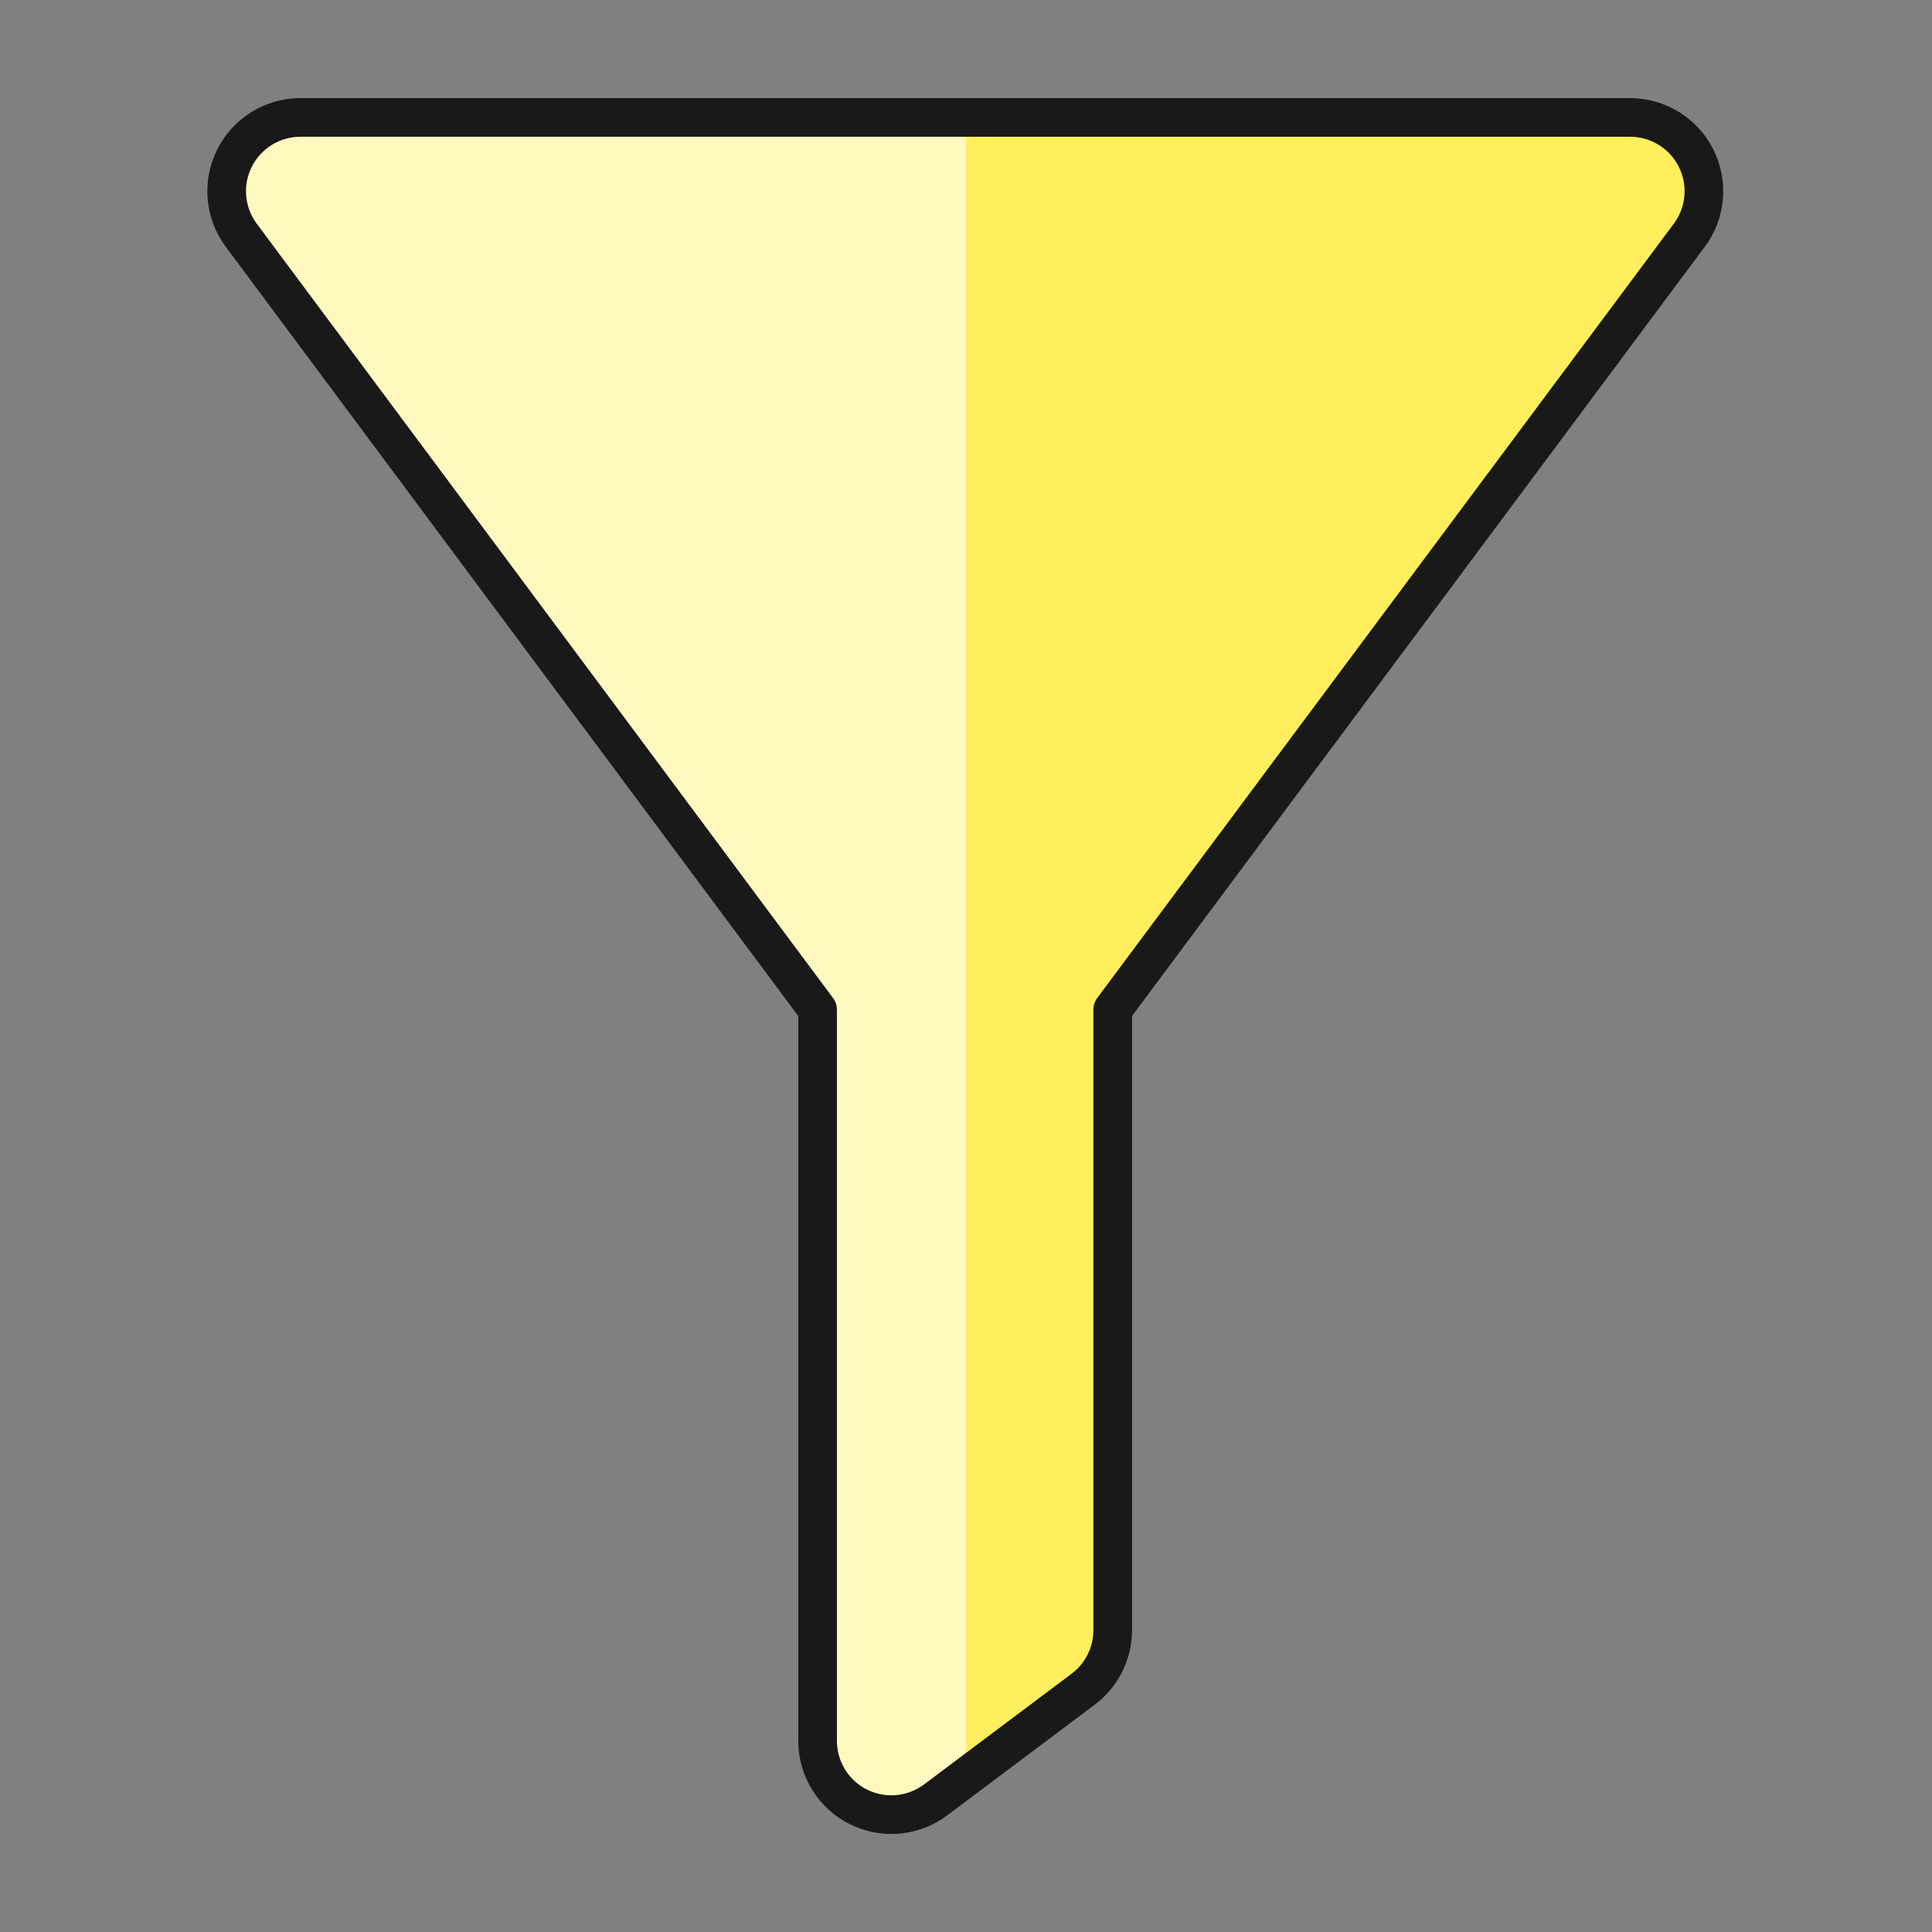
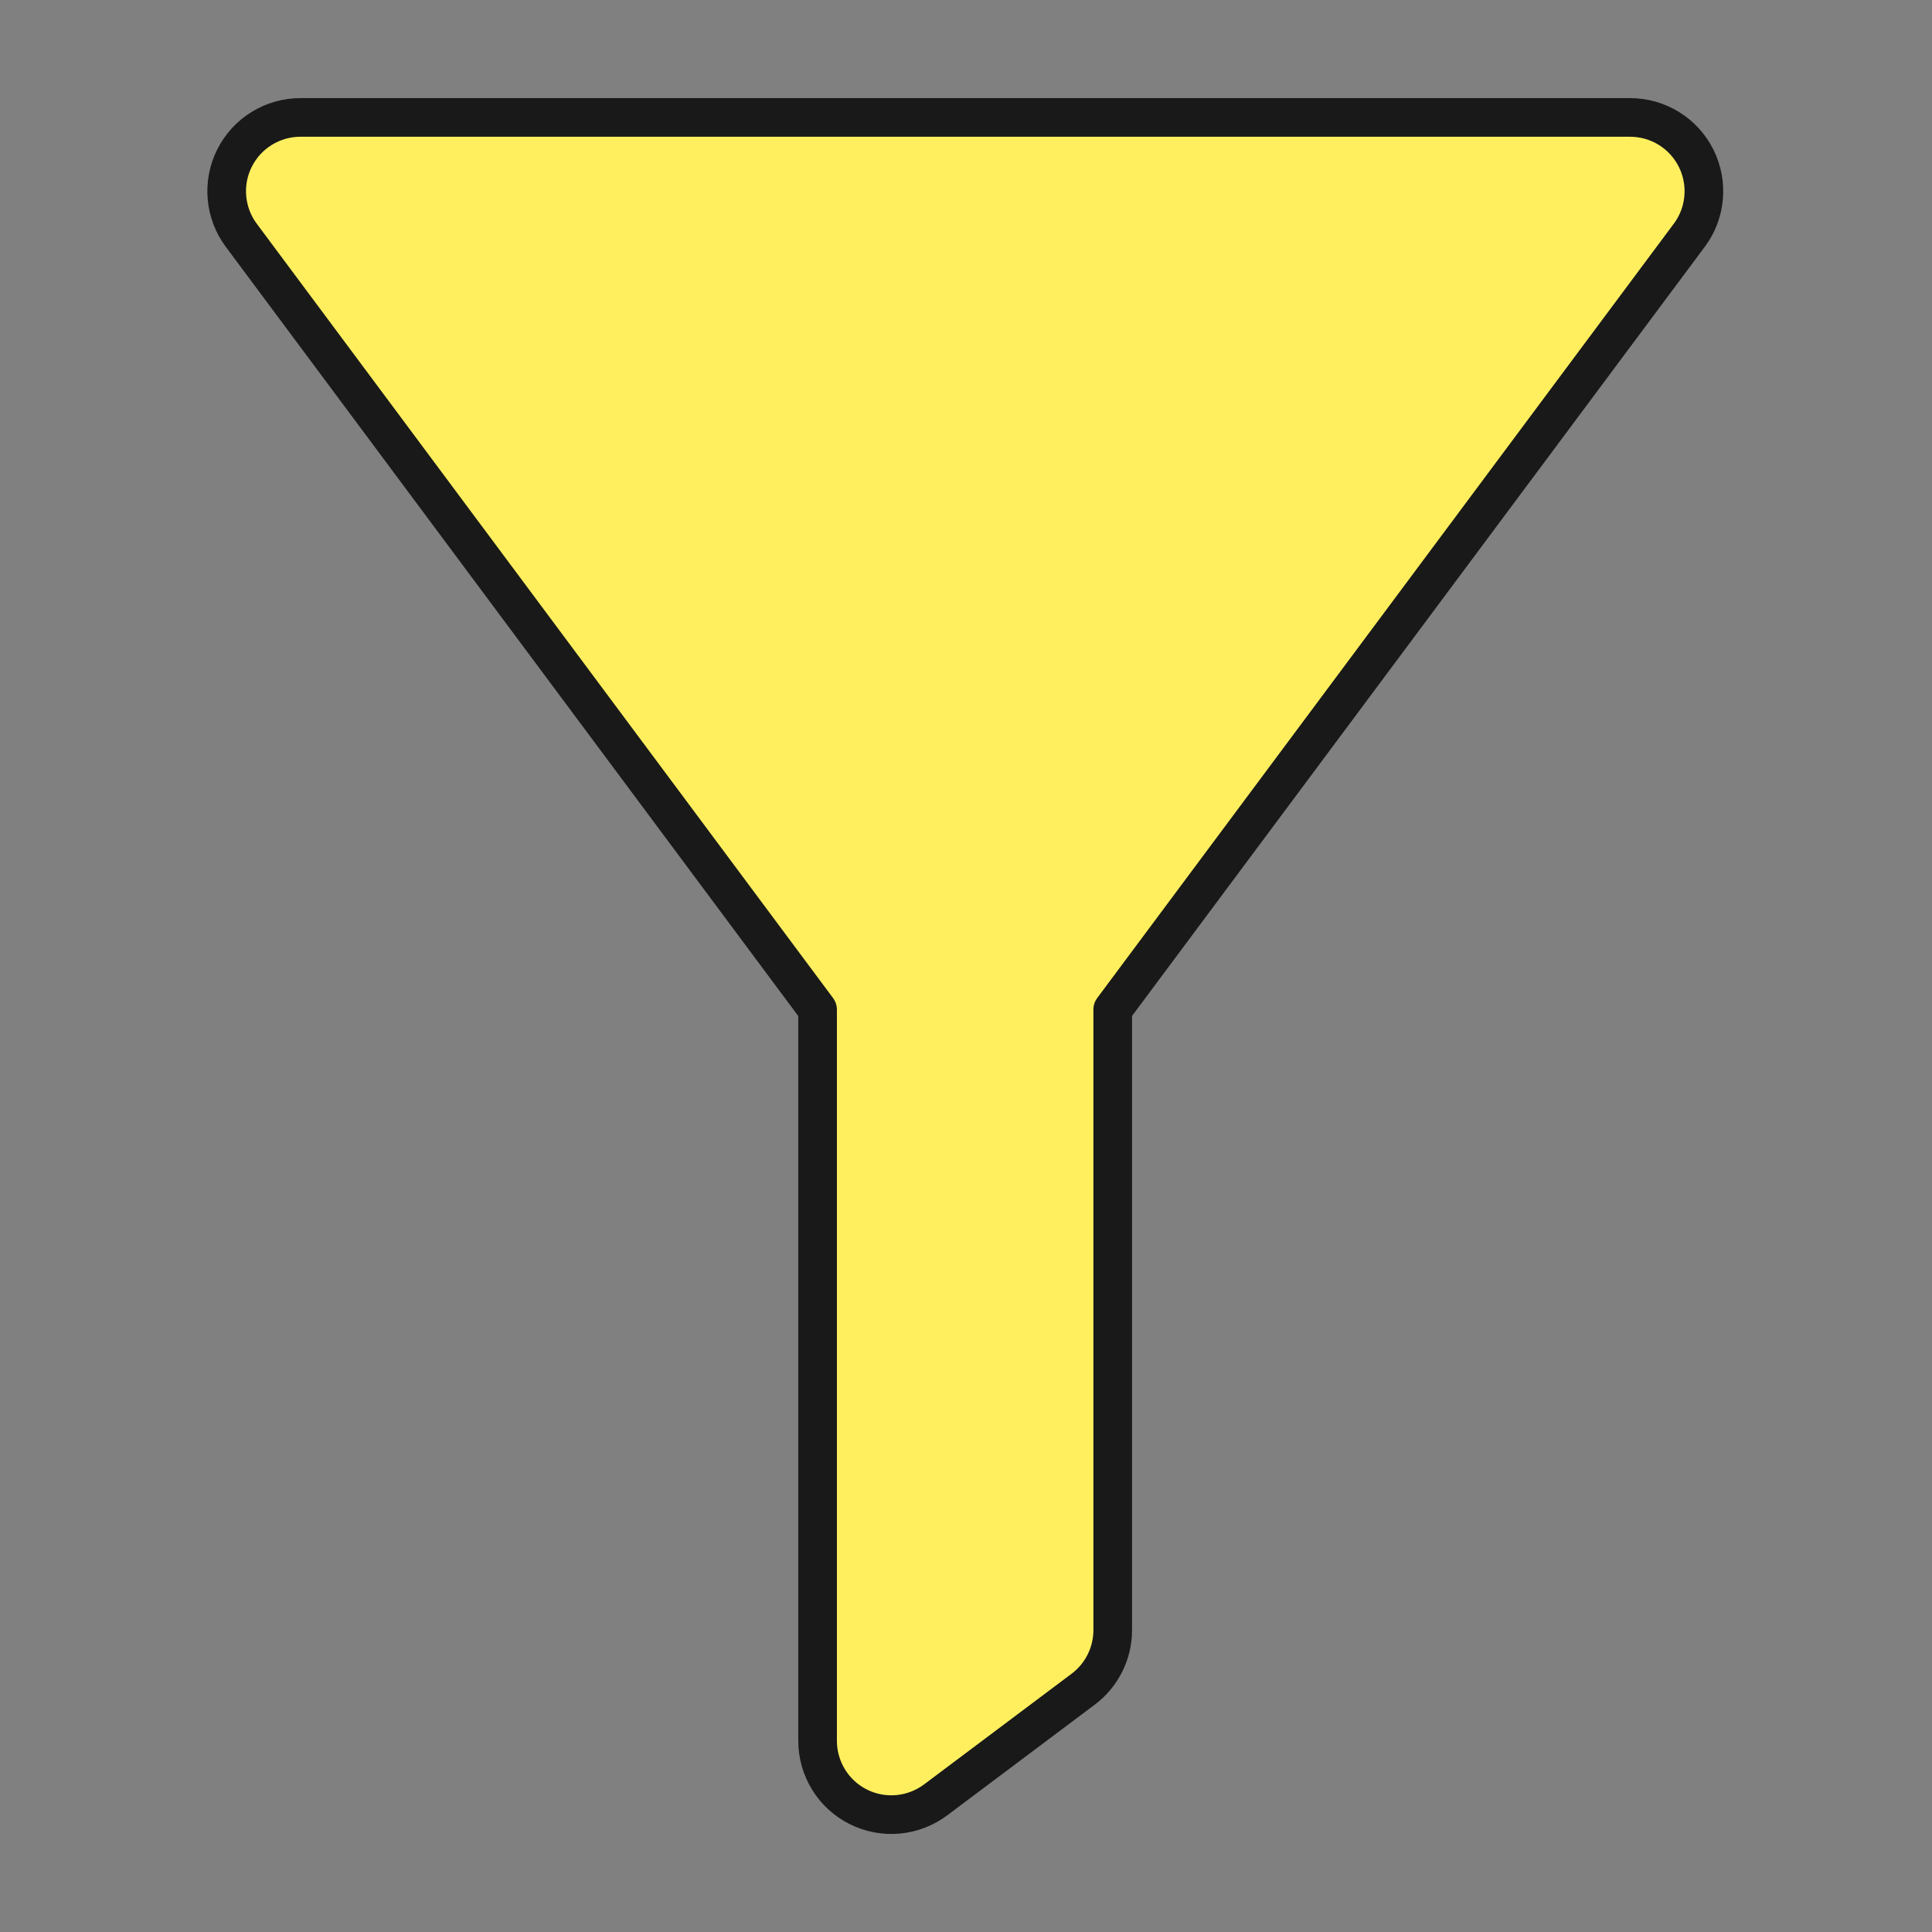
<svg xmlns="http://www.w3.org/2000/svg" fill="none" viewBox="0 0 50 50" id="Filter-1--Streamline-Ultimate.svg" height="50" width="50">
  <rect x="0" y="0" width="50" height="50" fill="#808080" stroke="none" />
  <desc>Filter 1 Streamline Icon: https://streamlinehq.com</desc>
  <path fill="#ffef5e" d="M43.715 6.094c0.213 -0.284 0.343 -0.621 0.374 -0.974 0.032 -0.353 -0.035 -0.708 -0.194 -1.026 -0.159 -0.317 -0.403 -0.584 -0.704 -0.77 -0.302 -0.186 -0.649 -0.285 -1.004 -0.285H7.776c-0.355 0 -0.702 0.099 -1.004 0.285 -0.302 0.186 -0.545 0.453 -0.704 0.77 -0.159 0.317 -0.226 0.672 -0.194 1.026 0.032 0.353 0.161 0.691 0.374 0.974l14.911 20.035v18.924c0 0.355 0.099 0.702 0.285 1.004 0.186 0.302 0.453 0.546 0.77 0.704 0.317 0.159 0.672 0.226 1.026 0.194 0.353 -0.032 0.69 -0.162 0.974 -0.374l3.819 -2.865c0.237 -0.178 0.43 -0.409 0.562 -0.674 0.133 -0.265 0.202 -0.558 0.202 -0.854v-16.061l14.917 -20.033Z" stroke-width="1" />
-   <path fill="#fff9bf" d="M25 3.038H7.776c-0.355 0 -0.702 0.099 -1.004 0.285 -0.302 0.186 -0.545 0.453 -0.704 0.77 -0.159 0.317 -0.226 0.672 -0.194 1.026 0.032 0.353 0.161 0.691 0.374 0.974l14.911 20.035v18.924c0 0.355 0.099 0.702 0.285 1.004 0.186 0.302 0.453 0.546 0.77 0.704 0.317 0.159 0.672 0.226 1.026 0.194 0.353 -0.032 0.69 -0.162 0.974 -0.374L25 45.994V3.038Z" stroke-width="1" />
  <path stroke="#191919" stroke-linecap="round" stroke-linejoin="round" d="M43.715 6.094c0.213 -0.284 0.343 -0.621 0.374 -0.974 0.032 -0.353 -0.035 -0.708 -0.194 -1.026 -0.159 -0.317 -0.403 -0.584 -0.704 -0.77 -0.302 -0.186 -0.649 -0.285 -1.004 -0.285H7.776c-0.355 0 -0.702 0.099 -1.004 0.285 -0.302 0.186 -0.545 0.453 -0.704 0.77 -0.159 0.317 -0.226 0.672 -0.194 1.026 0.032 0.353 0.161 0.691 0.374 0.974l14.911 20.035v18.924c0 0.355 0.099 0.702 0.285 1.004 0.186 0.302 0.453 0.546 0.77 0.704 0.317 0.159 0.672 0.226 1.026 0.194 0.353 -0.032 0.69 -0.162 0.974 -0.374l3.819 -2.865c0.237 -0.178 0.43 -0.409 0.562 -0.674 0.133 -0.265 0.202 -0.558 0.202 -0.854v-16.061l14.917 -20.033Z" stroke-width="1" />
</svg>